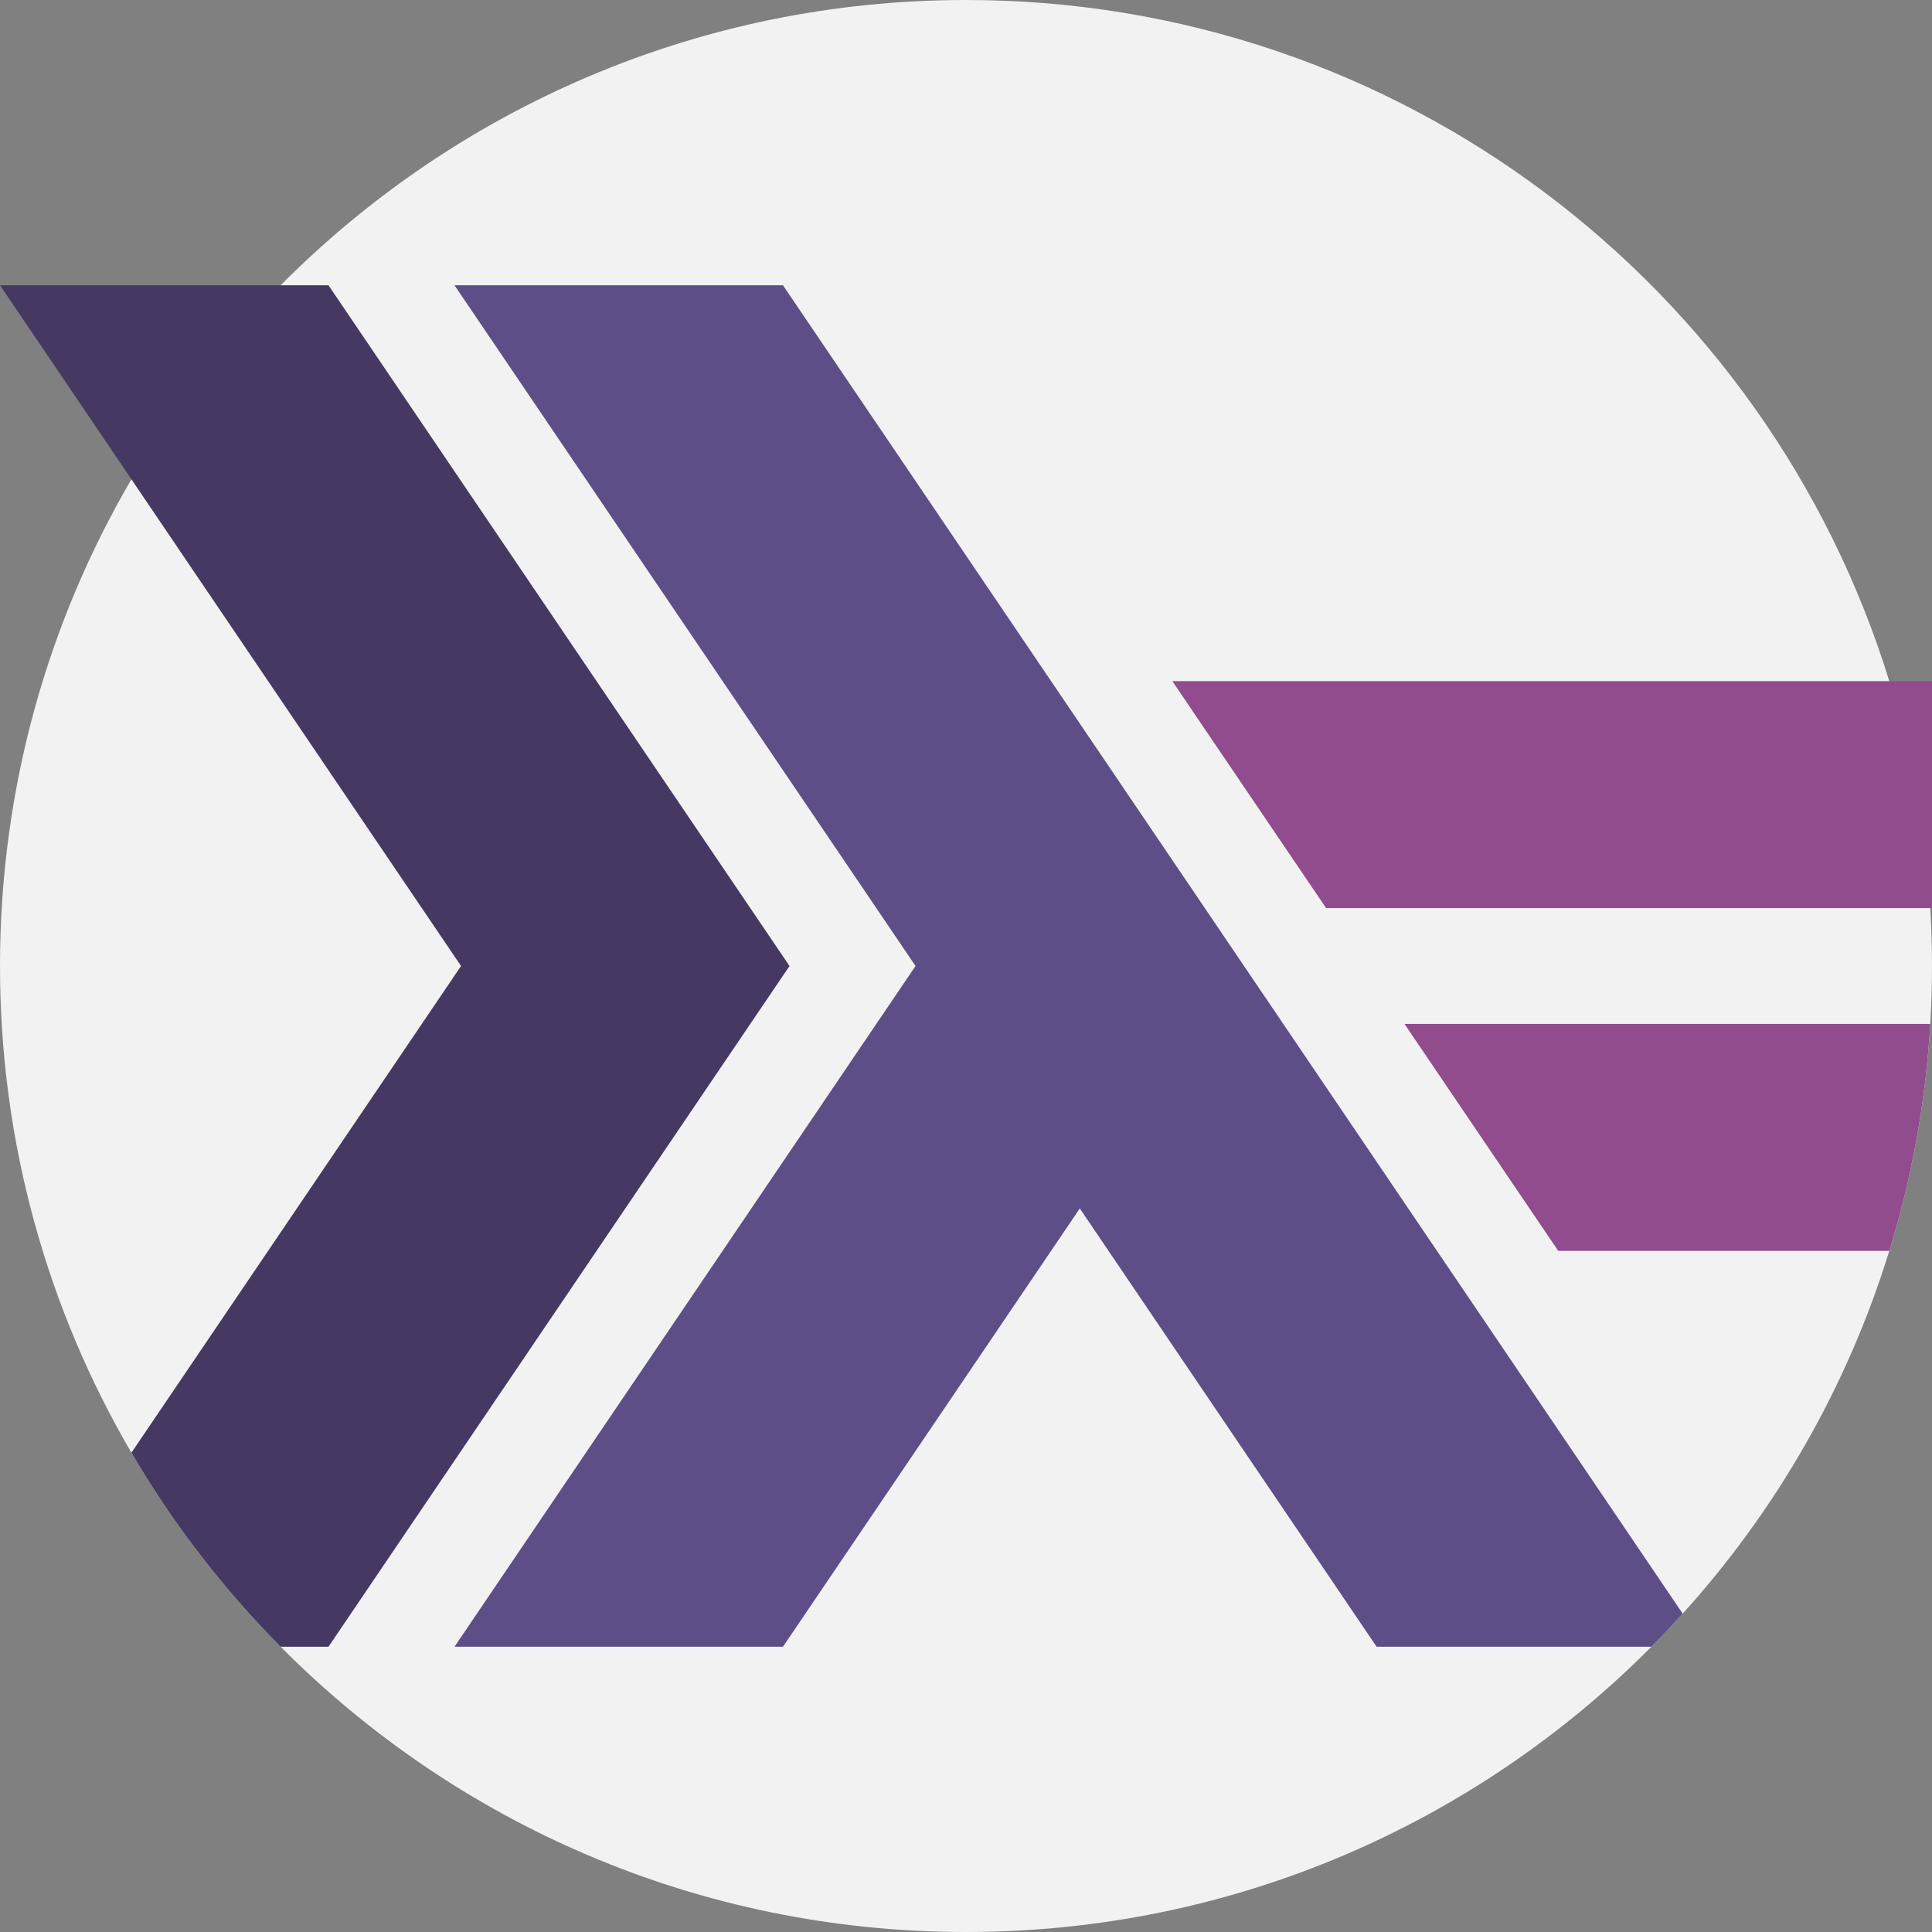
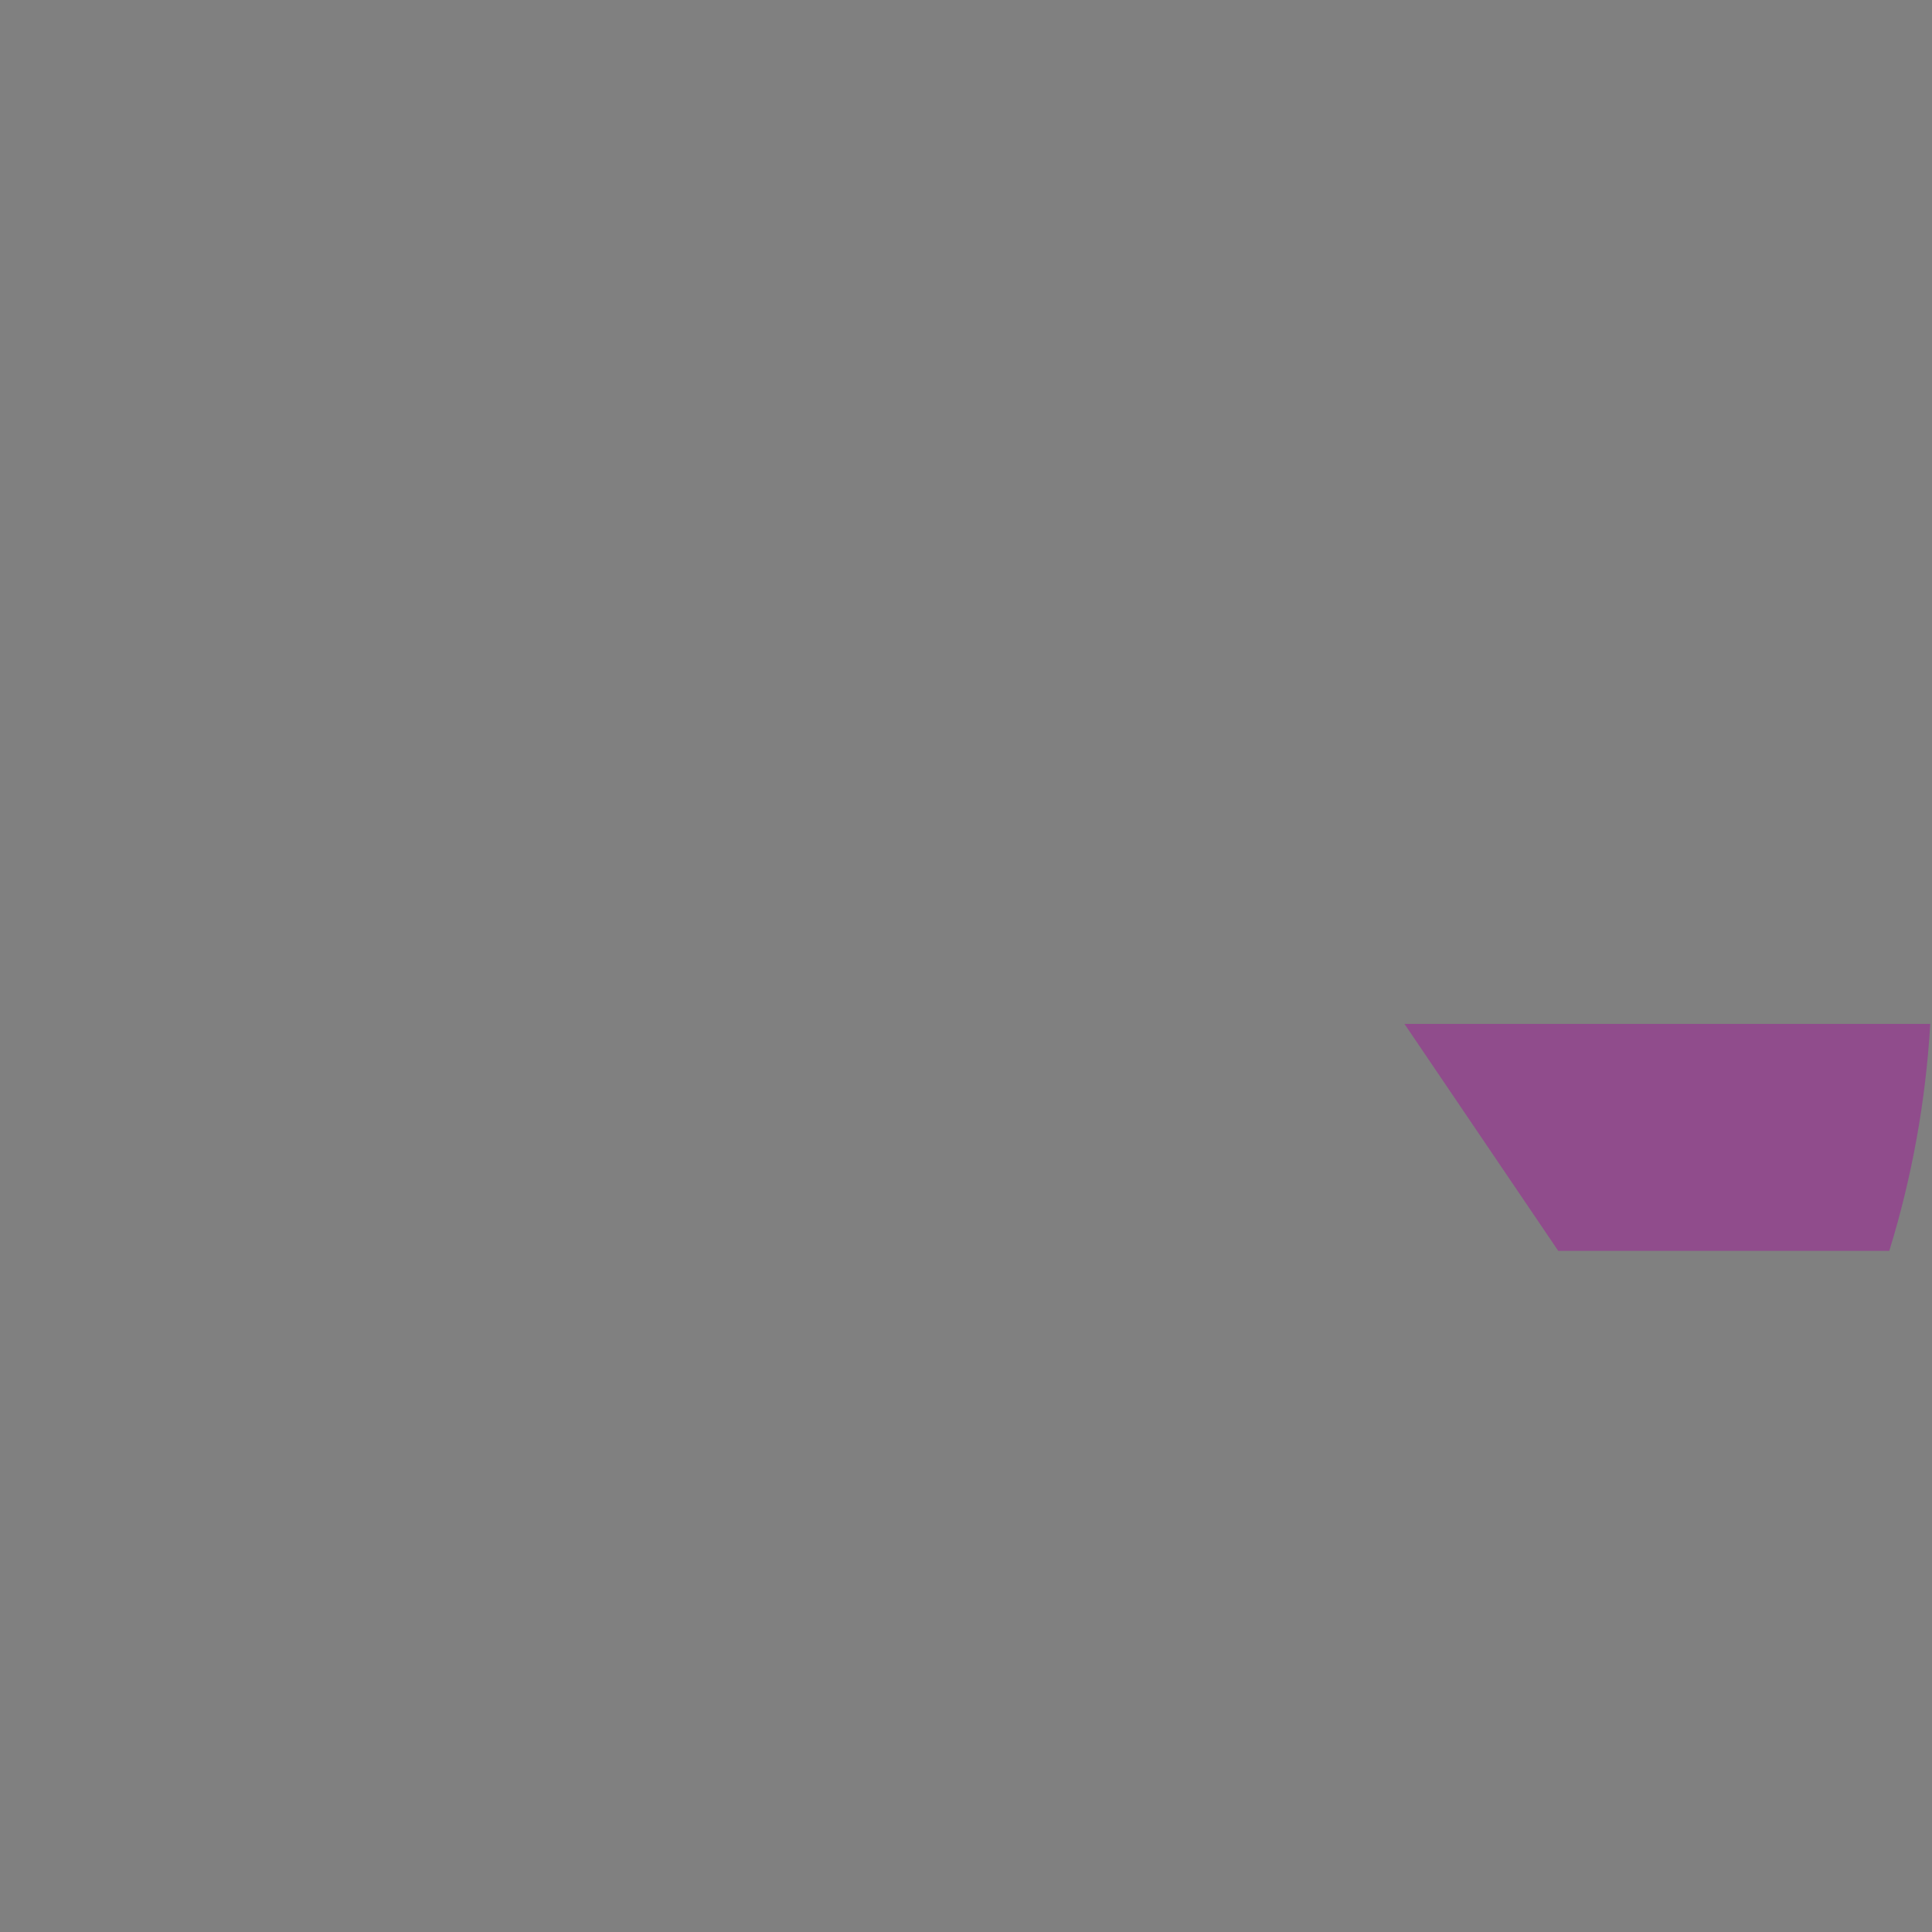
<svg xmlns="http://www.w3.org/2000/svg" version="1.1" id="Capa_1" x="0px" y="0px" viewBox="0 0 512 512" style="enable-background:new 0 0 512 512;" xml:space="preserve">
  <rect x="0" y="0" width="512" height="512" fill="#808080" stroke="none" />
-   <path style="fill:#F2F2F2;" d="M512,256c0,5.151-0.157,10.271-0.46,15.35c-1.223,20.814-4.942,40.96-10.857,60.134  c-11.128,36.112-30.03,68.817-54.753,96.151c-2.696,2.988-5.465,5.904-8.296,8.767C391.262,483.088,327.001,512,256,512  s-135.262-28.902-181.624-75.598c-15.256-15.35-28.568-32.622-39.549-51.419C12.685,347.105,0,303.031,0,256  s12.685-91.105,34.826-128.982c10.982-18.798,24.294-36.07,39.549-51.419C120.738,28.902,184.999,0,256,0  c115.106,0,212.47,75.975,244.684,180.517c5.914,19.174,9.634,39.32,10.857,60.134C511.843,245.729,512,250.849,512,256z" />
-   <path style="fill:#5E4E88;" d="M445.931,427.635c-2.696,2.988-5.465,5.904-8.296,8.767h-72.819l-78.66-116.151l-78.66,116.151  h-87.05L242.625,256L120.445,75.598h87.05L445.931,427.635z" />
-   <path style="fill:#453963;" d="M209.23,256l-43.52,64.251L87.05,436.402H74.376c-15.256-15.35-28.568-32.622-39.549-51.419  L122.18,256L34.826,127.018L0,75.598h87.05l78.66,116.151L209.23,256z" />
  <g>
-     <polygon style="fill:#904C8C;" points="511.997,180.516 511.997,240.648 351.429,240.648 318.292,191.749 310.692,180.516  " />
    <path style="fill:#904C8C;" d="M511.54,271.35c-1.223,20.814-4.942,40.96-10.857,60.134h-87.74l-40.741-60.134H511.54z" />
  </g>
  <g>
</g>
  <g>
</g>
  <g>
</g>
  <g>
</g>
  <g>
</g>
  <g>
</g>
  <g>
</g>
  <g>
</g>
  <g>
</g>
  <g>
</g>
  <g>
</g>
  <g>
</g>
  <g>
</g>
  <g>
</g>
  <g>
</g>
</svg>